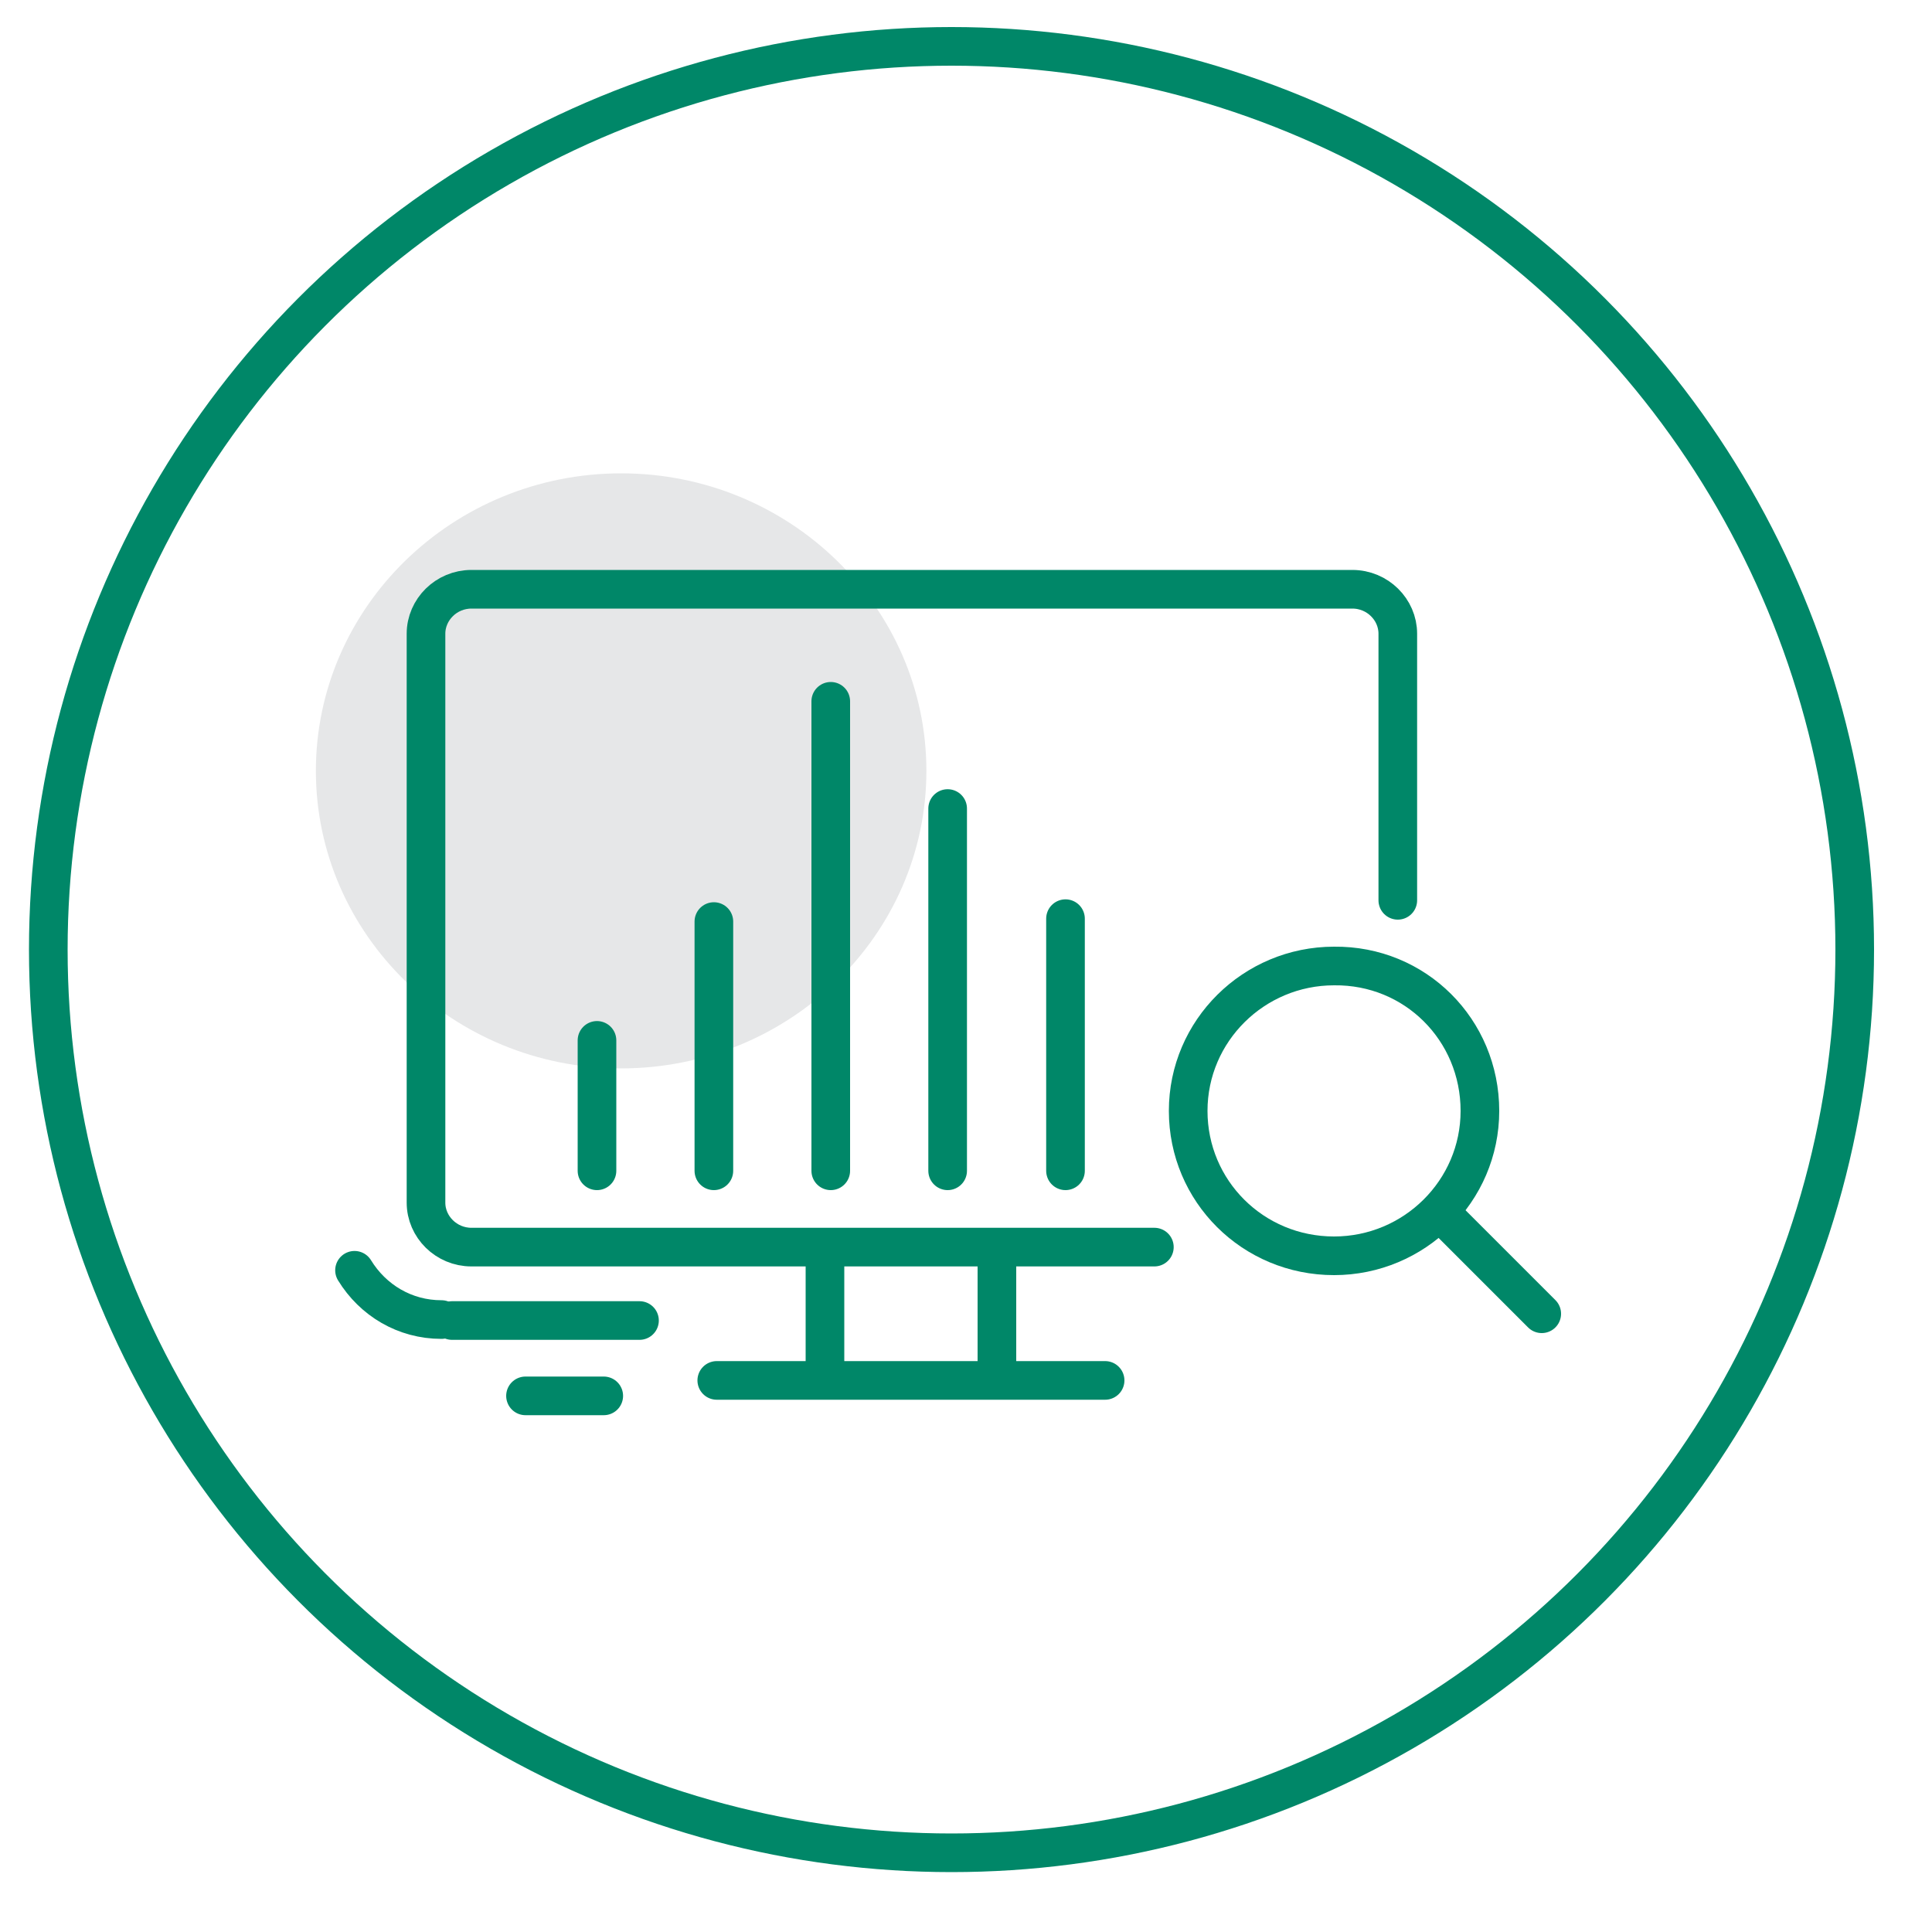
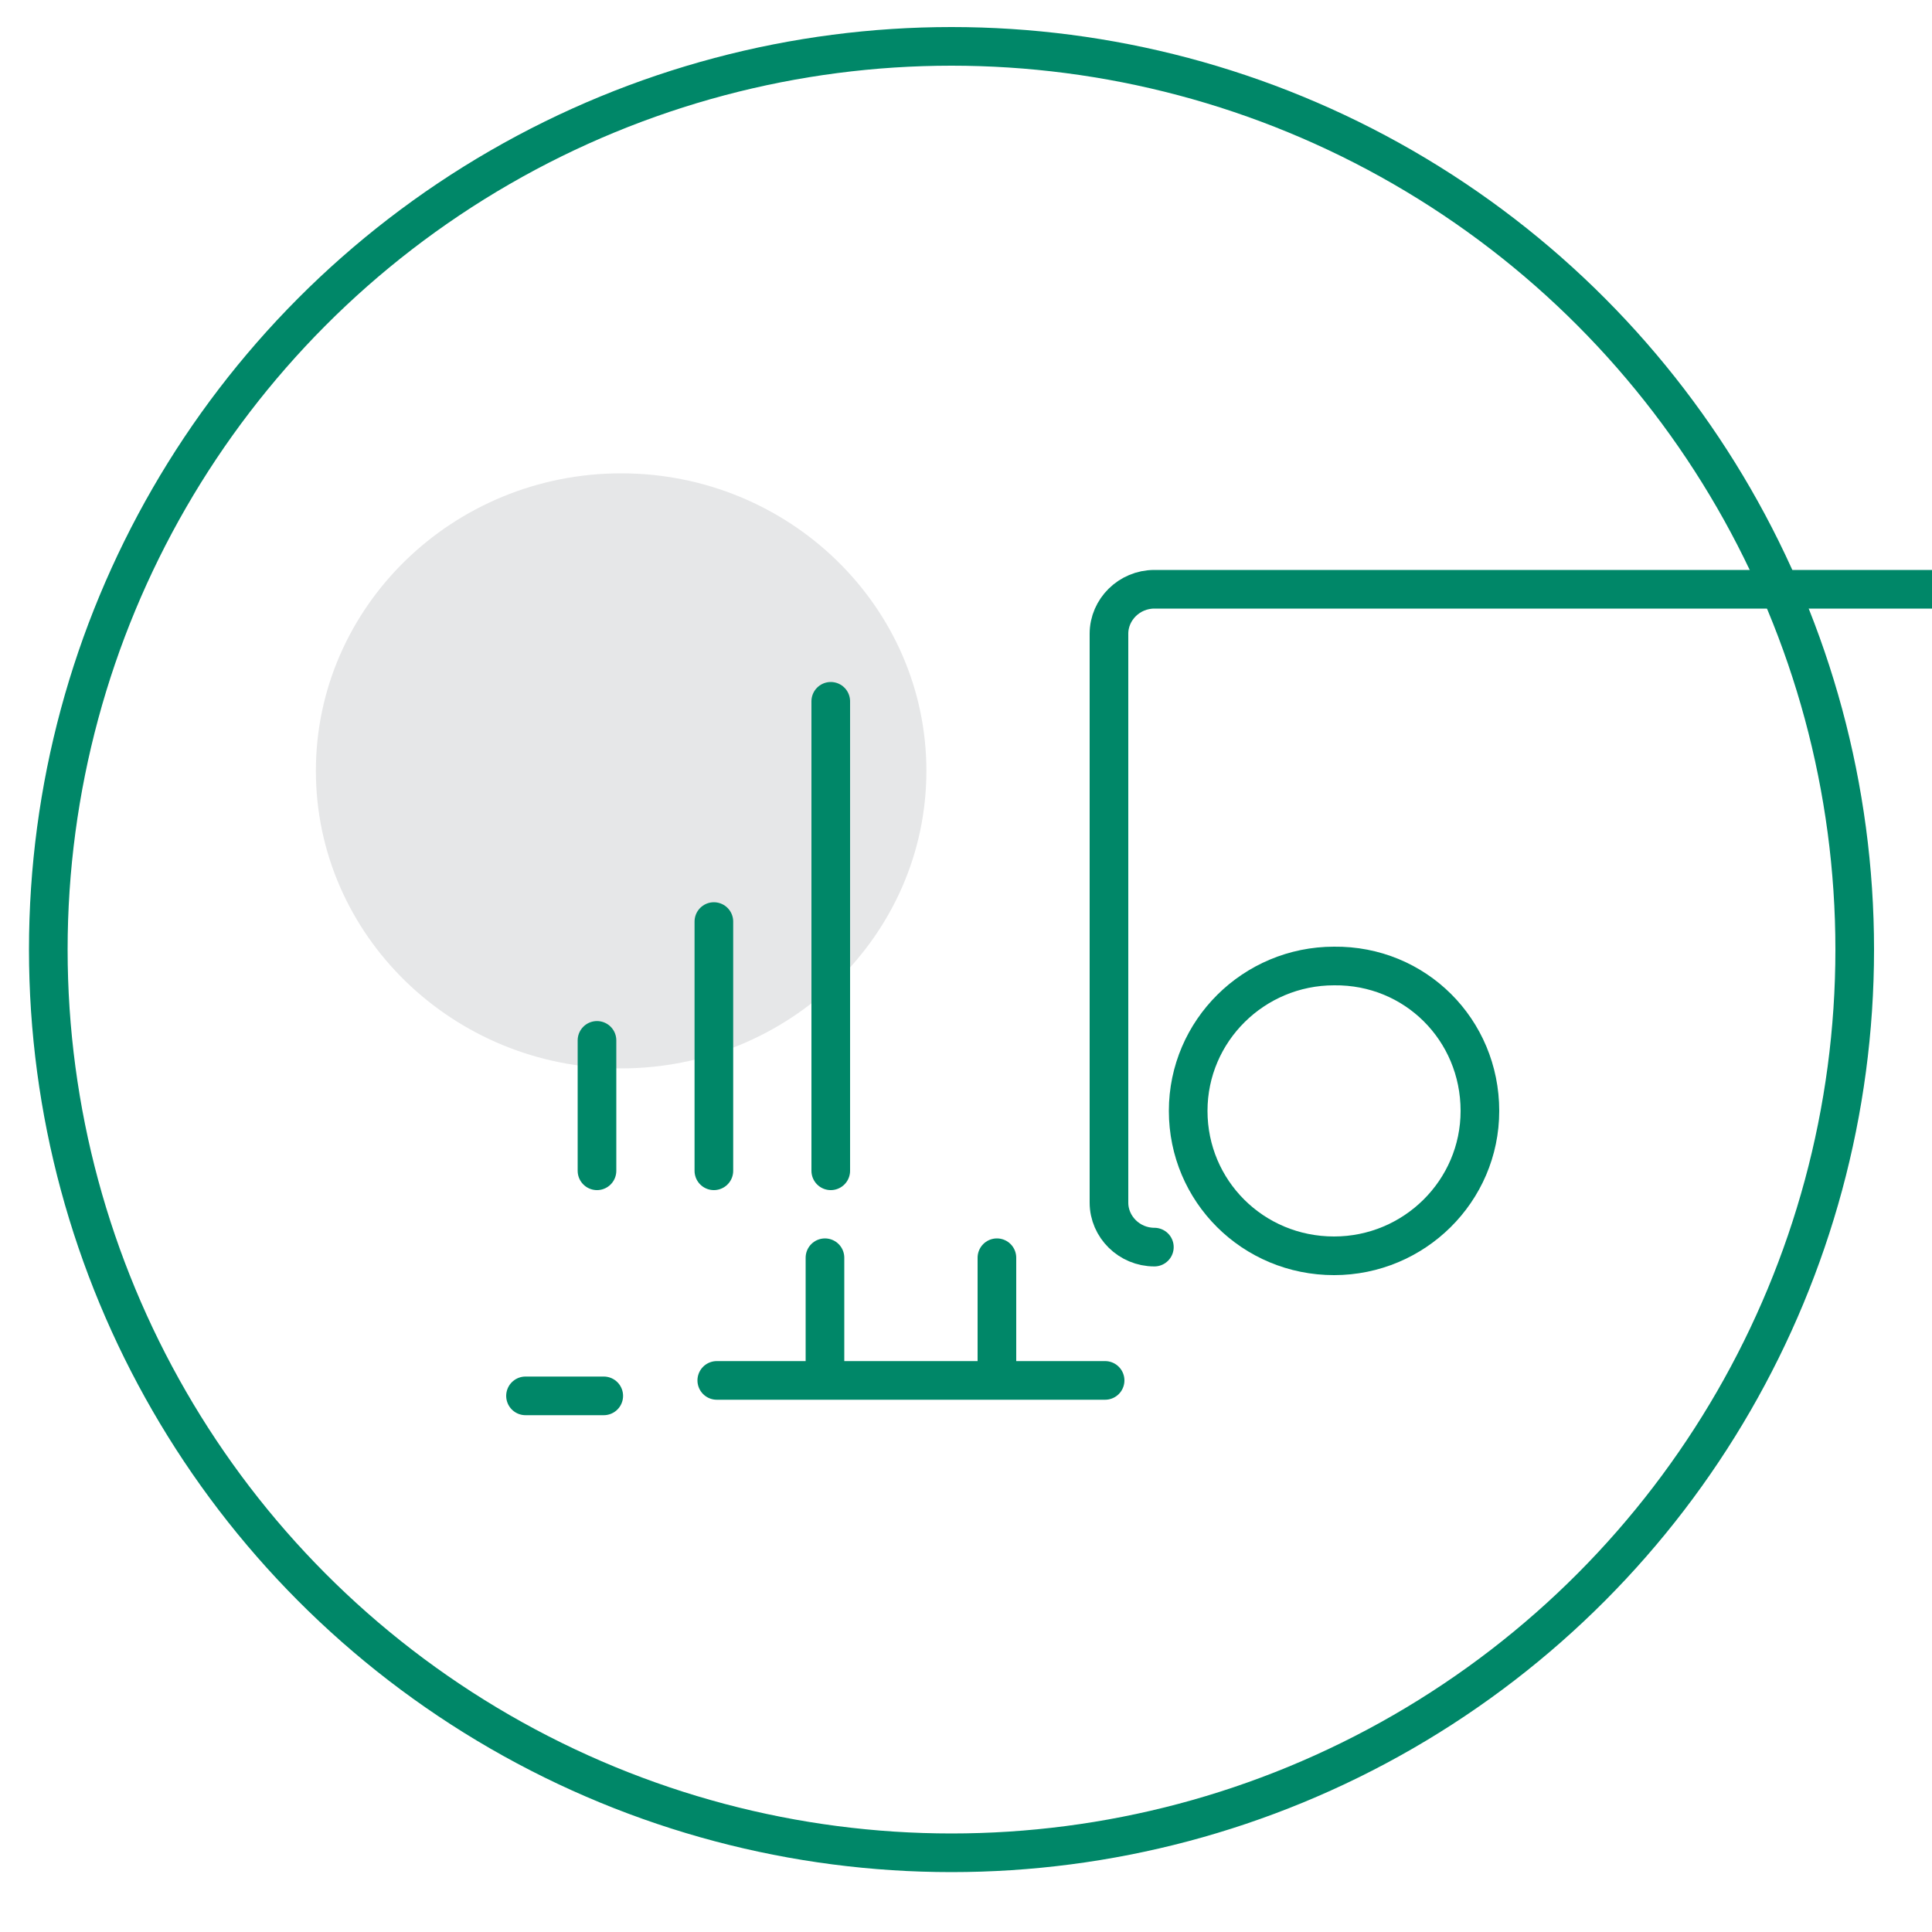
<svg xmlns="http://www.w3.org/2000/svg" version="1.1" id="Layer_1" x="0px" y="0px" viewBox="0 0 200 200" style="enable-background:new 0 0 200 200;" xml:space="preserve">
  <style type="text/css">
	.st0{fill:none;stroke:#008768;stroke-width:4;}
	.st1{fill:#E5EBEC;}
	.st2{fill:none;stroke:#008768;stroke-width:4;stroke-miterlimit:10;}
	.st3{fill:none;stroke:#008768;stroke-width:4;stroke-linejoin:round;stroke-miterlimit:10;}
	.st4{fill:none;stroke:#008768;stroke-width:4;stroke-linejoin:round;}
	.st5{fill:none;stroke:#008768;stroke-width:4;stroke-linecap:round;stroke-linejoin:round;}
	.st6{fill:#E6E7E8;}
</style>
  <g>
    <circle class="st0" cx="98.5" cy="98.3" r="93.5" />
    <path class="st6" d="M64.3,110.6c17.4,0,31.6-13.8,31.6-30.8S81.7,49,64.3,49c-17.4,0-31.6,13.8-31.6,30.8S46.9,110.6,64.3,110.6z" />
-     <path class="st5" d="M46.8,136.7h19.4" />
-     <path class="st5" d="M36.7,131.5c1.9,3.1,5.2,5.1,9,5.1" />
    <path class="st5" d="M54.4,144.5h8.1" />
    <path class="st5" d="M74.2,142.9h40.2" />
    <path class="st5" d="M103.2,130.2v10.9" />
    <path class="st5" d="M85.4,130.2v10.9" />
-     <path class="st5" d="M119.5,129.1H48.8c-2.6,0-4.7-2.1-4.7-4.6V65.6c0-2.5,2.1-4.6,4.7-4.6h91.2c2.6,0,4.7,2.1,4.7,4.6v27.6" />
+     <path class="st5" d="M119.5,129.1c-2.6,0-4.7-2.1-4.7-4.6V65.6c0-2.5,2.1-4.6,4.7-4.6h91.2c2.6,0,4.7,2.1,4.7,4.6v27.6" />
    <path class="st5" d="M153.2,115c0,8.3-6.8,15-15.1,15c-8.4,0-15.1-6.7-15.1-15c0-8.3,6.8-15,15.1-15   C146.5,99.9,153.2,106.6,153.2,115z" />
-     <path class="st5" d="M149.1,125.5l10.5,10.5" />
    <path class="st5" d="M61.8,121.2v-13.5" />
    <path class="st5" d="M73.9,121.2V95.4" />
    <path class="st5" d="M86,121.2V72.6" />
-     <path class="st5" d="M98.1,121.2V83.7" />
-     <path class="st5" d="M110.3,121.2V95.1" />
  </g>
</svg>